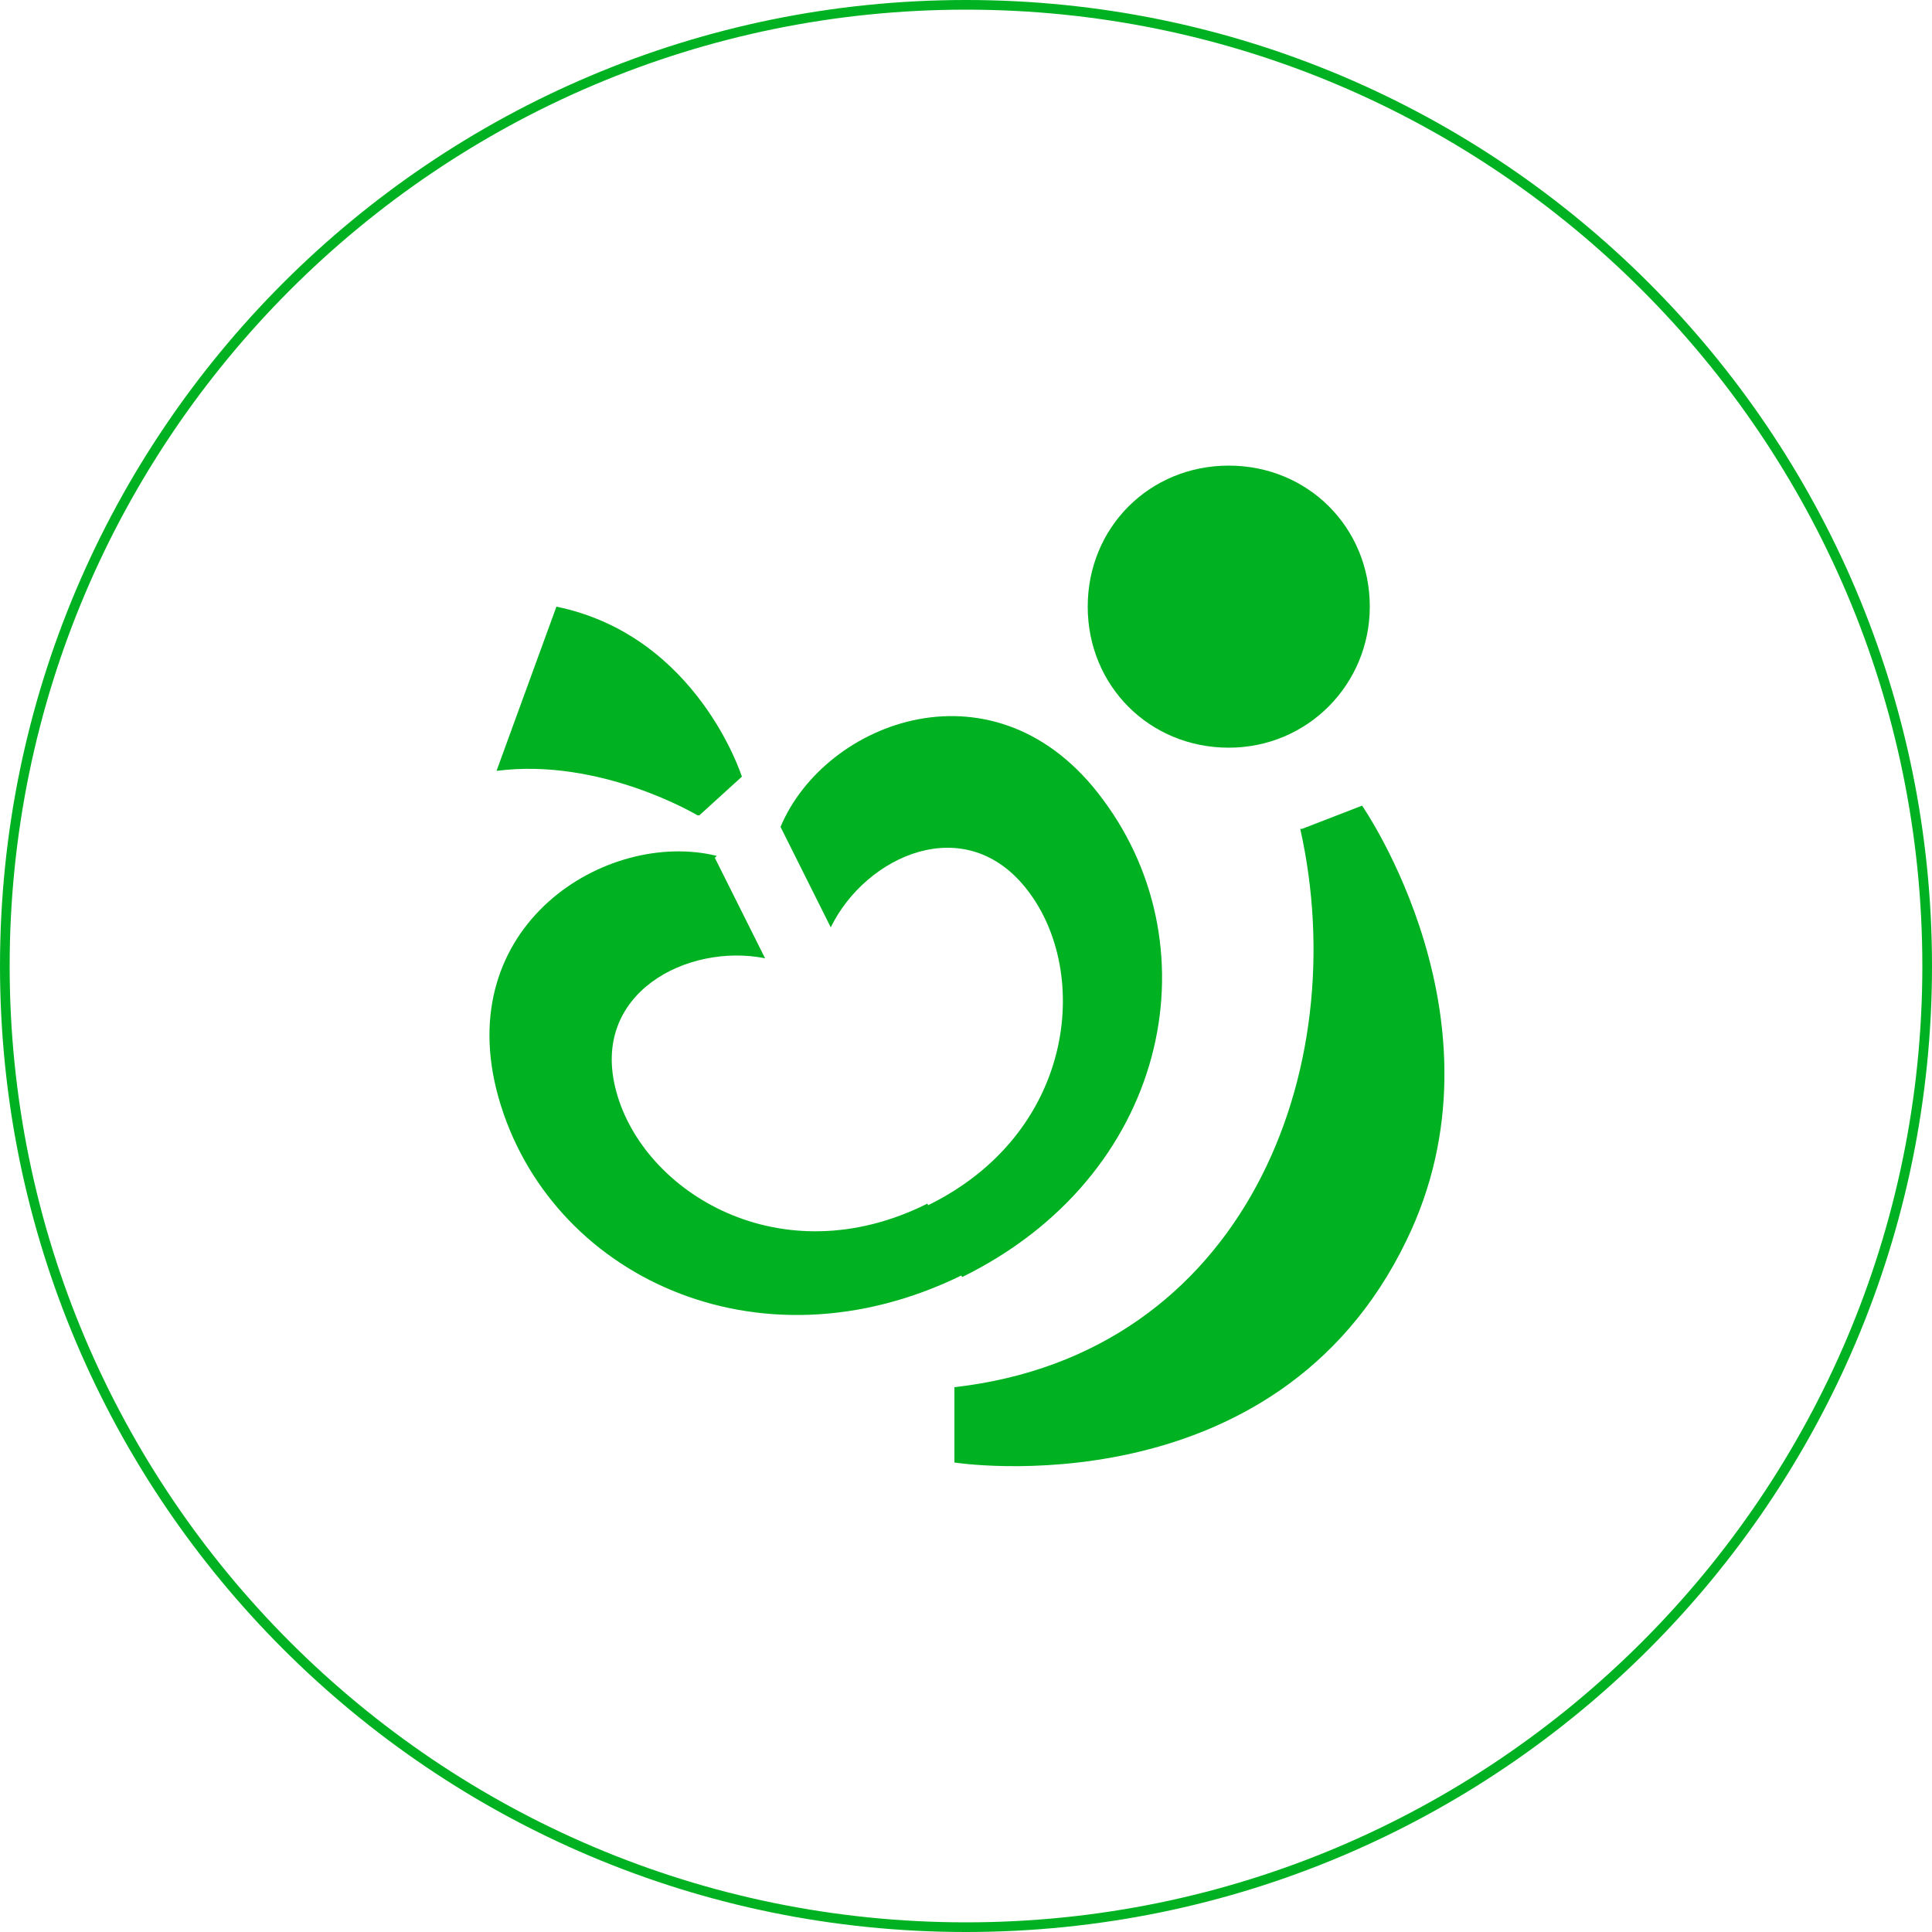
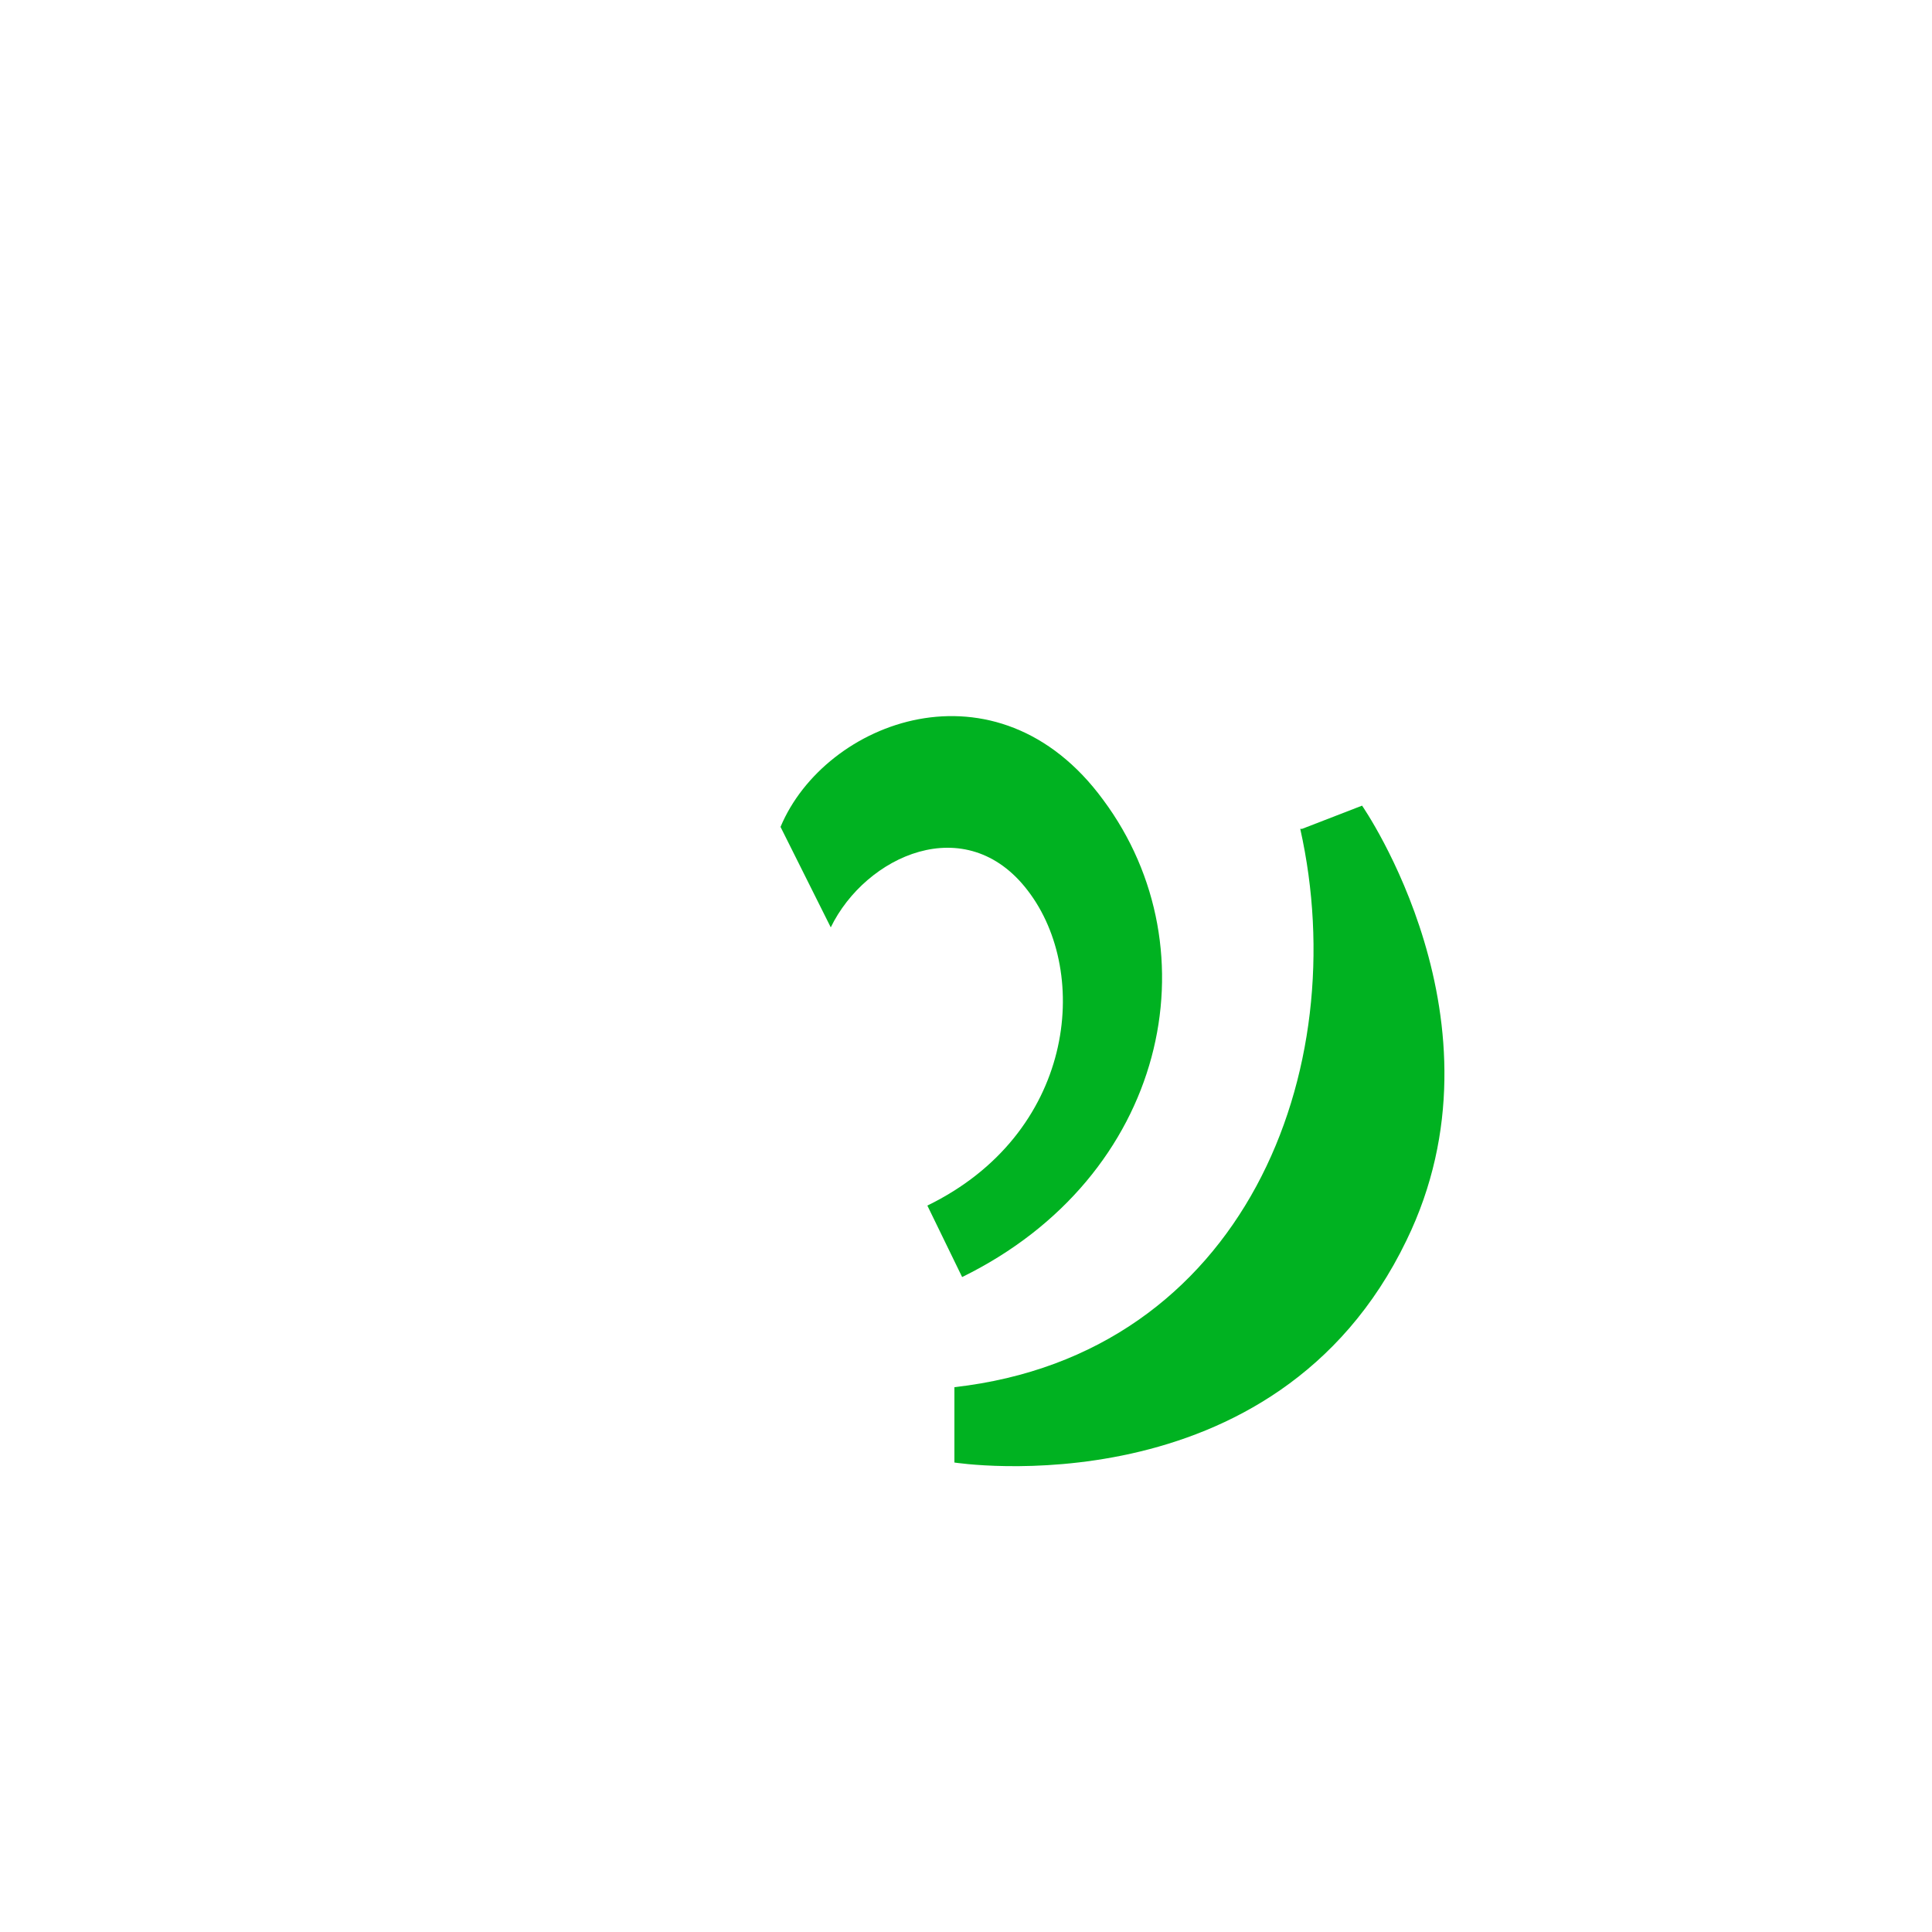
<svg xmlns="http://www.w3.org/2000/svg" id="Calque_1" version="1.1" viewBox="0 0 100 100">
  <defs>
    <style>
      .st0 {
        fill: #00b221;
      }
    </style>
  </defs>
-   <path class="st0" d="M50,0C22.4,0,0,22.4,0,50s22.4,50,50,50,50-22.4,50-50S77.6,0,50,0ZM50,99.5C22.7,99.5.5,77.3.5,50S22.7.5,50,.5s49.5,22.2,49.5,49.5-22.2,49.5-49.5,49.5Z" />
  <g id="Calque_1-26">
    <g>
-       <path class="st0" d="M70.9,31.4c0,4-3.2,7.3-7.3,7.3s-7.3-3.2-7.3-7.3,3.2-7.3,7.3-7.3,7.3,3.2,7.3,7.3" />
      <path class="st0" d="M67.4,42.9l3.1-1.2s7.8,11.2,2.3,22.5c-6.8,14.1-23.4,11.5-23.4,11.5v-3.9c15-1.7,20.7-16.4,17.9-28.9" />
      <path class="st0" d="M40.4,42.8l2.6,5.2c1.8-3.7,7-6.1,10.2-1.9,3.3,4.3,2.4,12.6-5.2,16.3l1.8,3.7c10.6-5.2,13.1-16.9,7.3-24.7-5.5-7.5-14.4-4.1-16.7,1.4" />
-       <path class="st0" d="M37,44.4l2.6,5.2c-4-.8-9.1,1.8-7.7,6.9,1.4,5.2,8.5,9.6,16.1,5.8l1.8,3.7c-10.6,5.2-21.4,0-24-9.2-2.5-8.9,5.6-13.9,11.3-12.5" />
-       <path class="st0" d="M36.2,42.2l2.2-2s-2.3-7.3-9.6-8.8l-3.1,8.5c5.4-.7,10.4,2.3,10.4,2.3" />
    </g>
  </g>
</svg>